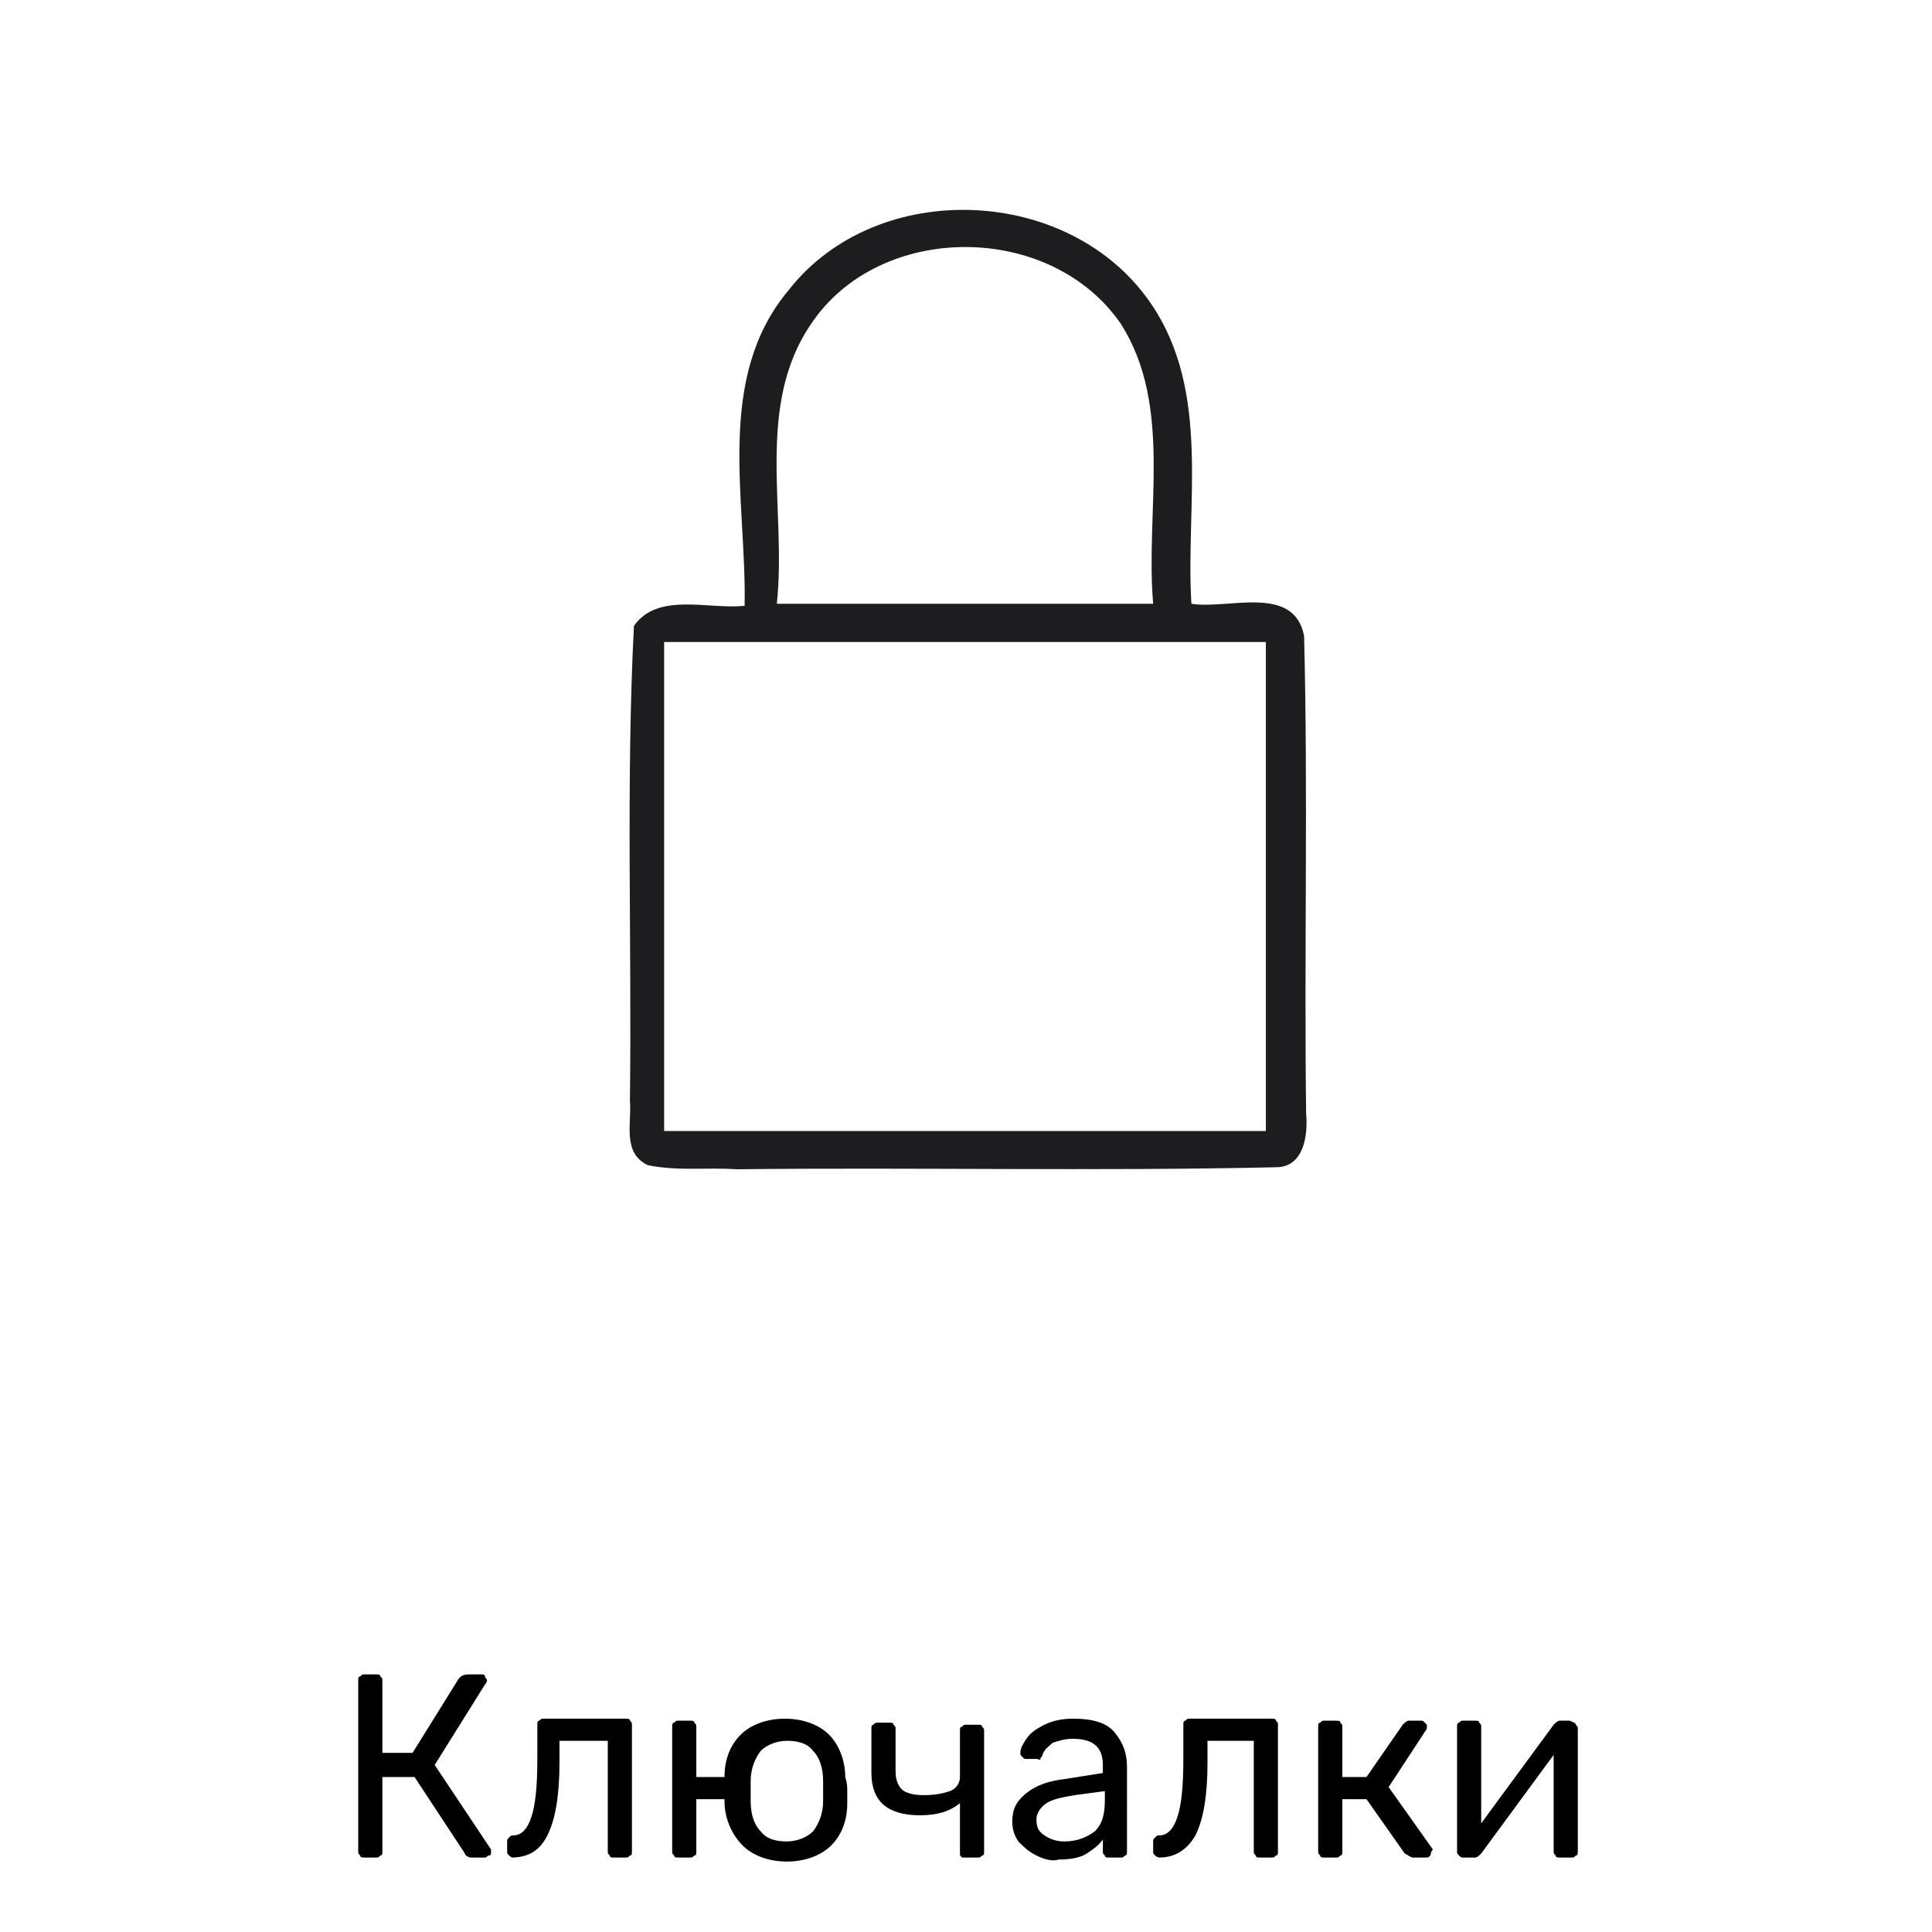
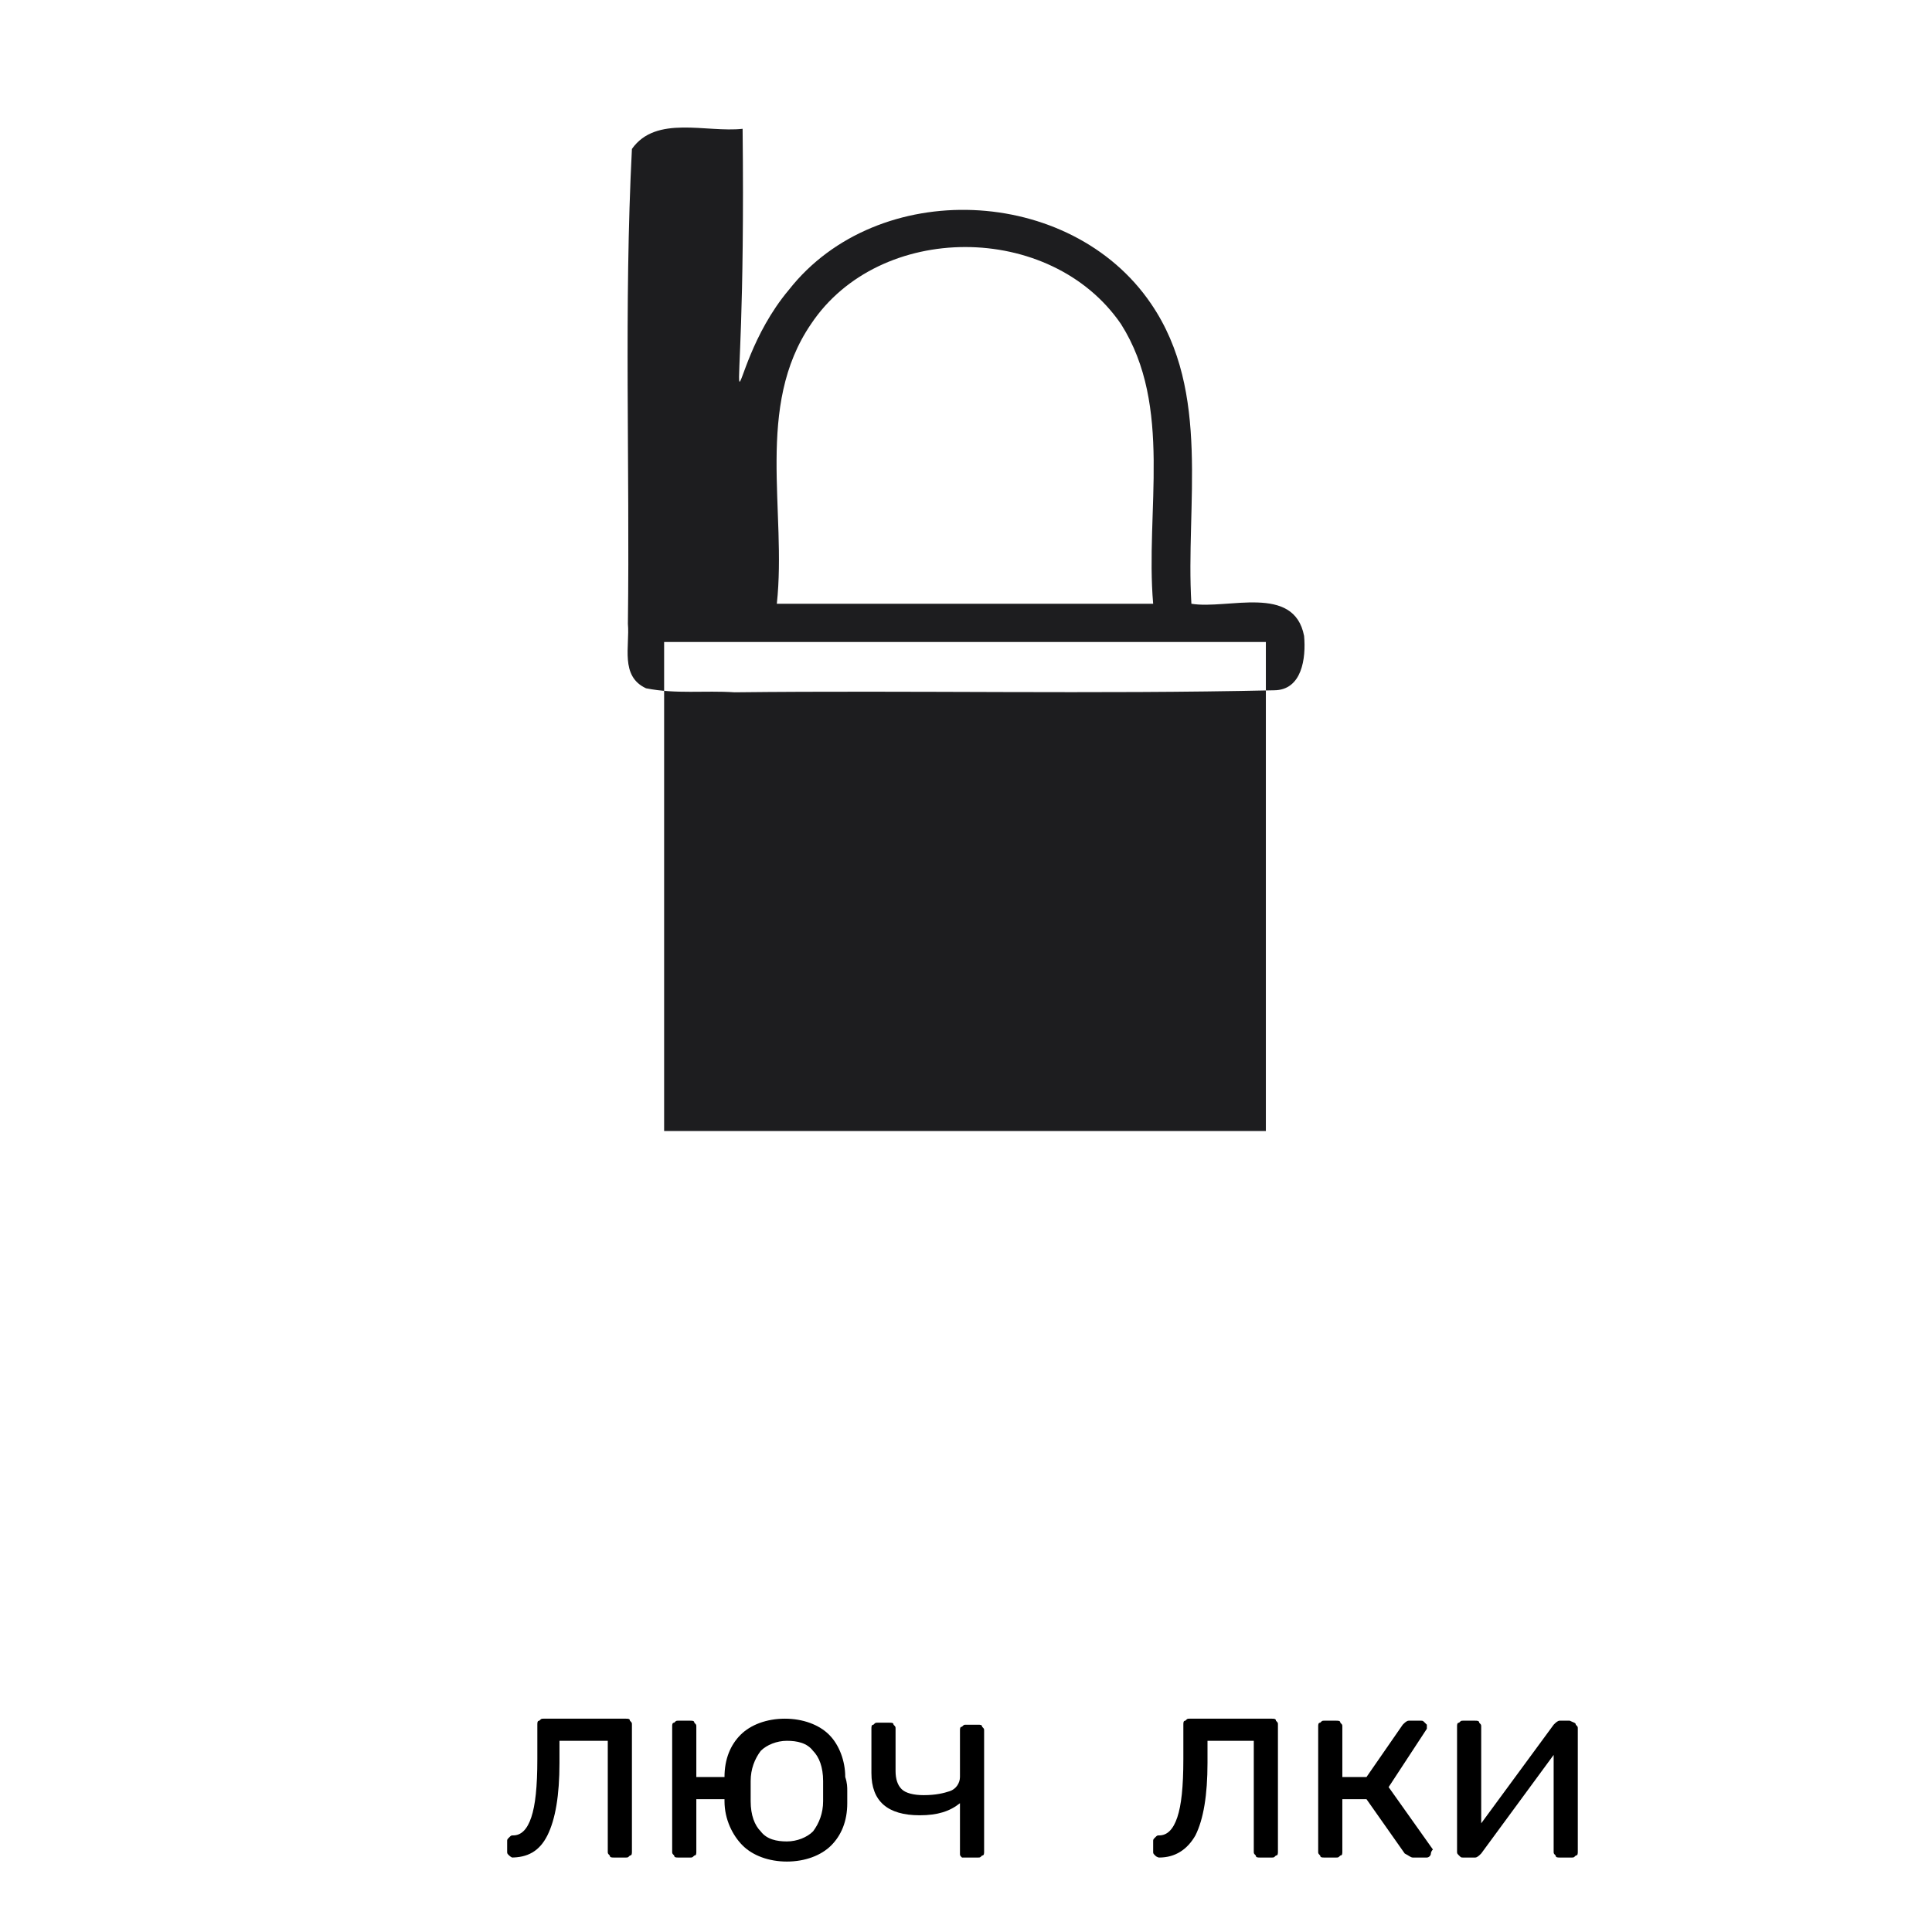
<svg xmlns="http://www.w3.org/2000/svg" version="1.1" id="Layer_1" x="0px" y="0px" width="96px" height="96px" viewBox="0 0 96 96" style="enable-background:new 0 0 96 96;" xml:space="preserve">
  <style type="text/css">
	.st0{fill:#1D1D1F;}
	.st1{fill:#28282A;}
	.st2{fill:#1D1D1F;stroke:#FFFFFF;stroke-width:0.25;stroke-miterlimit:10;}
</style>
  <g>
-     <path d="M24.4,92c0,0.1,0,0.2-0.1,0.2s-0.1,0.1-0.2,0.1h-0.7c-0.1,0-0.3-0.1-0.3-0.2l-2.5-3.8H19V92c0,0.1,0,0.2-0.1,0.2   c-0.1,0.1-0.1,0.1-0.2,0.1h-0.6c-0.1,0-0.2,0-0.2-0.1c-0.1-0.1-0.1-0.1-0.1-0.2v-8.5c0-0.1,0-0.2,0.1-0.2c0.1-0.1,0.1-0.1,0.2-0.1   h0.6c0.1,0,0.2,0,0.2,0.1c0.1,0.1,0.1,0.1,0.1,0.2v3.6l1.5,0l2.3-3.7c0.1-0.1,0.2-0.2,0.5-0.2h0.6c0.1,0,0.2,0,0.2,0.1   s0.1,0.1,0.1,0.2c0,0,0,0.1-0.1,0.2l-2.5,4l2.8,4.2C24.4,91.9,24.4,92,24.4,92z" />
    <path d="M25.3,92.2c-0.1-0.1-0.1-0.1-0.1-0.2v-0.5c0-0.1,0-0.1,0.1-0.2c0.1-0.1,0.1-0.1,0.2-0.1c0.4,0,0.7-0.3,0.9-0.9   s0.3-1.5,0.3-2.9v-1.7c0-0.1,0-0.2,0.1-0.2c0.1-0.1,0.1-0.1,0.2-0.1h4.1c0.1,0,0.2,0,0.2,0.1c0.1,0.1,0.1,0.1,0.1,0.2V92   c0,0.1,0,0.2-0.1,0.2c-0.1,0.1-0.1,0.1-0.2,0.1h-0.6c-0.1,0-0.2,0-0.2-0.1c-0.1-0.1-0.1-0.1-0.1-0.2v-5.5h-2.4v1.1   c0,1.6-0.2,2.8-0.6,3.6s-1,1.1-1.8,1.1C25.5,92.3,25.4,92.3,25.3,92.2z" />
    <path d="M42.1,89c0,0.2,0,0.4,0,0.6c0,0.9-0.3,1.6-0.8,2.1c-0.5,0.5-1.3,0.8-2.2,0.8s-1.7-0.3-2.2-0.8S36,90.4,36,89.5v-0.1h-1.4   V92c0,0.1,0,0.2-0.1,0.2c-0.1,0.1-0.1,0.1-0.2,0.1h-0.6c-0.1,0-0.2,0-0.2-0.1c-0.1-0.1-0.1-0.1-0.1-0.2v-6.2c0-0.1,0-0.2,0.1-0.2   c0.1-0.1,0.1-0.1,0.2-0.1h0.6c0.1,0,0.2,0,0.2,0.1c0.1,0.1,0.1,0.1,0.1,0.2v2.5H36c0-0.9,0.3-1.6,0.8-2.1c0.5-0.5,1.3-0.8,2.2-0.8   c0.9,0,1.7,0.3,2.2,0.8c0.5,0.5,0.8,1.3,0.8,2.1C42.1,88.6,42.1,88.8,42.1,89z M40.9,89c0-0.2,0-0.4,0-0.5c0-0.7-0.2-1.2-0.5-1.5   c-0.3-0.4-0.8-0.5-1.3-0.5s-1,0.2-1.3,0.5c-0.3,0.4-0.5,0.9-0.5,1.5l0,0.5l0,0.5c0,0.7,0.2,1.2,0.5,1.5c0.3,0.4,0.8,0.5,1.3,0.5   s1-0.2,1.3-0.5c0.3-0.4,0.5-0.9,0.5-1.5C40.9,89.4,40.9,89.2,40.9,89z" />
    <path d="M47.8,92.3c-0.1-0.1-0.1-0.1-0.1-0.2v-2.5c-0.5,0.4-1.1,0.6-2,0.6c-1.6,0-2.4-0.7-2.4-2.1v-2.2c0-0.1,0-0.2,0.1-0.2   c0.1-0.1,0.1-0.1,0.2-0.1h0.6c0.1,0,0.2,0,0.2,0.1c0.1,0.1,0.1,0.1,0.1,0.2V88c0,0.4,0.1,0.7,0.3,0.9c0.2,0.2,0.6,0.3,1.1,0.3   c0.6,0,1-0.1,1.3-0.2c0.3-0.1,0.5-0.4,0.5-0.7v-2.3c0-0.1,0-0.2,0.1-0.2c0.1-0.1,0.1-0.1,0.2-0.1h0.6c0.1,0,0.2,0,0.2,0.1   c0.1,0.1,0.1,0.1,0.1,0.2V92c0,0.1,0,0.2-0.1,0.2c-0.1,0.1-0.1,0.1-0.2,0.1H48C47.9,92.3,47.8,92.3,47.8,92.3z" />
-     <path d="M51.5,92.2c-0.4-0.2-0.6-0.4-0.9-0.7c-0.2-0.3-0.3-0.6-0.3-1c0-0.6,0.2-1,0.7-1.4c0.5-0.4,1.1-0.6,1.9-0.7l1.9-0.3v-0.4   c0-0.9-0.5-1.3-1.5-1.3c-0.4,0-0.7,0.1-1,0.2c-0.2,0.2-0.4,0.3-0.5,0.6c0,0.1-0.1,0.1-0.1,0.2s-0.1,0-0.2,0h-0.5   c-0.1,0-0.1,0-0.2-0.1c-0.1-0.1-0.1-0.1-0.1-0.2c0-0.2,0.1-0.4,0.3-0.7c0.2-0.3,0.5-0.5,0.9-0.7s0.9-0.3,1.4-0.3   c1,0,1.7,0.2,2.1,0.7s0.6,1,0.6,1.7V92c0,0.1,0,0.2-0.1,0.2c-0.1,0.1-0.1,0.1-0.2,0.1h-0.6c-0.1,0-0.2,0-0.2-0.1   c-0.1-0.1-0.1-0.1-0.1-0.2v-0.6c-0.2,0.3-0.5,0.5-0.8,0.7s-0.8,0.3-1.4,0.3C52.3,92.5,51.9,92.4,51.5,92.2z M54.4,91   c0.4-0.4,0.5-0.9,0.5-1.6V89l-1.5,0.2c-0.6,0.1-1.1,0.2-1.4,0.4s-0.5,0.5-0.5,0.8c0,0.4,0.1,0.6,0.4,0.8c0.3,0.2,0.6,0.3,1,0.3   C53.5,91.5,54,91.3,54.4,91z" />
    <path d="M57.4,92.2c-0.1-0.1-0.1-0.1-0.1-0.2v-0.5c0-0.1,0-0.1,0.1-0.2c0.1-0.1,0.1-0.1,0.2-0.1c0.4,0,0.7-0.3,0.9-0.9   c0.2-0.6,0.3-1.5,0.3-2.9v-1.7c0-0.1,0-0.2,0.1-0.2c0.1-0.1,0.1-0.1,0.2-0.1h4.1c0.1,0,0.2,0,0.2,0.1c0.1,0.1,0.1,0.1,0.1,0.2V92   c0,0.1,0,0.2-0.1,0.2c-0.1,0.1-0.1,0.1-0.2,0.1h-0.6c-0.1,0-0.2,0-0.2-0.1c-0.1-0.1-0.1-0.1-0.1-0.2v-5.5H60v1.1   c0,1.6-0.2,2.8-0.6,3.6c-0.4,0.7-1,1.1-1.8,1.1C57.6,92.3,57.5,92.3,57.4,92.2z" />
    <path d="M71.1,92.1c0,0.1-0.1,0.2-0.2,0.2h-0.7c-0.1,0-0.2-0.1-0.4-0.2l-1.9-2.7h-1.2V92c0,0.1,0,0.2-0.1,0.2   c-0.1,0.1-0.1,0.1-0.2,0.1h-0.6c-0.1,0-0.2,0-0.2-0.1c-0.1-0.1-0.1-0.1-0.1-0.2v-6.2c0-0.1,0-0.2,0.1-0.2c0.1-0.1,0.1-0.1,0.2-0.1   h0.6c0.1,0,0.2,0,0.2,0.1c0.1,0.1,0.1,0.1,0.1,0.2v2.5h1.2l1.8-2.6c0.1-0.1,0.2-0.2,0.3-0.2h0.6c0.1,0,0.1,0,0.2,0.1   s0.1,0.1,0.1,0.1c0,0,0,0,0,0.1s0,0.1,0,0.1l-1.9,2.9l2.2,3.1C71.1,92,71.1,92.1,71.1,92.1z" />
    <path d="M78.3,85.7c0.1,0.1,0.1,0.1,0.1,0.2V92c0,0.1,0,0.2-0.1,0.2c-0.1,0.1-0.1,0.1-0.2,0.1h-0.6c-0.1,0-0.2,0-0.2-0.1   c-0.1-0.1-0.1-0.1-0.1-0.2v-4.8l-3.6,4.9c-0.1,0.1-0.2,0.2-0.3,0.2h-0.6c-0.1,0-0.1,0-0.2-0.1c-0.1-0.1-0.1-0.1-0.1-0.2v-6.2   c0-0.1,0-0.2,0.1-0.2c0.1-0.1,0.1-0.1,0.2-0.1h0.6c0.1,0,0.2,0,0.2,0.1c0.1,0.1,0.1,0.1,0.1,0.2v4.8l3.6-4.9   c0.1-0.1,0.2-0.2,0.3-0.2h0.5C78.2,85.6,78.3,85.6,78.3,85.7z" />
  </g>
  <g>
-     <path class="st0" d="M39.2,14.4c4.4-5.6,14-5.2,18,0.7c3,4.4,1.7,10,2,14.9c1.8,0.3,5.1-1,5.6,1.6c0.2,7.9,0,15.8,0.1,23.7   c0.1,1.1-0.1,2.7-1.5,2.7c-8.9,0.2-17.9,0-26.8,0.1c-1.5-0.1-2.9,0.1-4.4-0.2c-1.3-0.6-0.8-2.1-0.9-3.2c0.1-7.9-0.2-15.8,0.2-23.6   c1.2-1.7,3.7-0.8,5.5-1C37.1,24.8,35.5,18.8,39.2,14.4z M40.3,16.1c-2.8,4.1-1.2,9.3-1.7,13.9c6.2,0,12.5,0,18.7,0   c-0.4-4.6,1-9.8-1.6-13.9C52.2,11,43.7,11,40.3,16.1z M33,31.9c0,8.1,0,16.2,0,24.3c10,0,19.9,0,29.9,0c0-8.1,0-16.2,0-24.3   C52.9,31.9,43,31.9,33,31.9z" />
+     <path class="st0" d="M39.2,14.4c4.4-5.6,14-5.2,18,0.7c3,4.4,1.7,10,2,14.9c1.8,0.3,5.1-1,5.6,1.6c0.1,1.1-0.1,2.7-1.5,2.7c-8.9,0.2-17.9,0-26.8,0.1c-1.5-0.1-2.9,0.1-4.4-0.2c-1.3-0.6-0.8-2.1-0.9-3.2c0.1-7.9-0.2-15.8,0.2-23.6   c1.2-1.7,3.7-0.8,5.5-1C37.1,24.8,35.5,18.8,39.2,14.4z M40.3,16.1c-2.8,4.1-1.2,9.3-1.7,13.9c6.2,0,12.5,0,18.7,0   c-0.4-4.6,1-9.8-1.6-13.9C52.2,11,43.7,11,40.3,16.1z M33,31.9c0,8.1,0,16.2,0,24.3c10,0,19.9,0,29.9,0c0-8.1,0-16.2,0-24.3   C52.9,31.9,43,31.9,33,31.9z" />
  </g>
</svg>